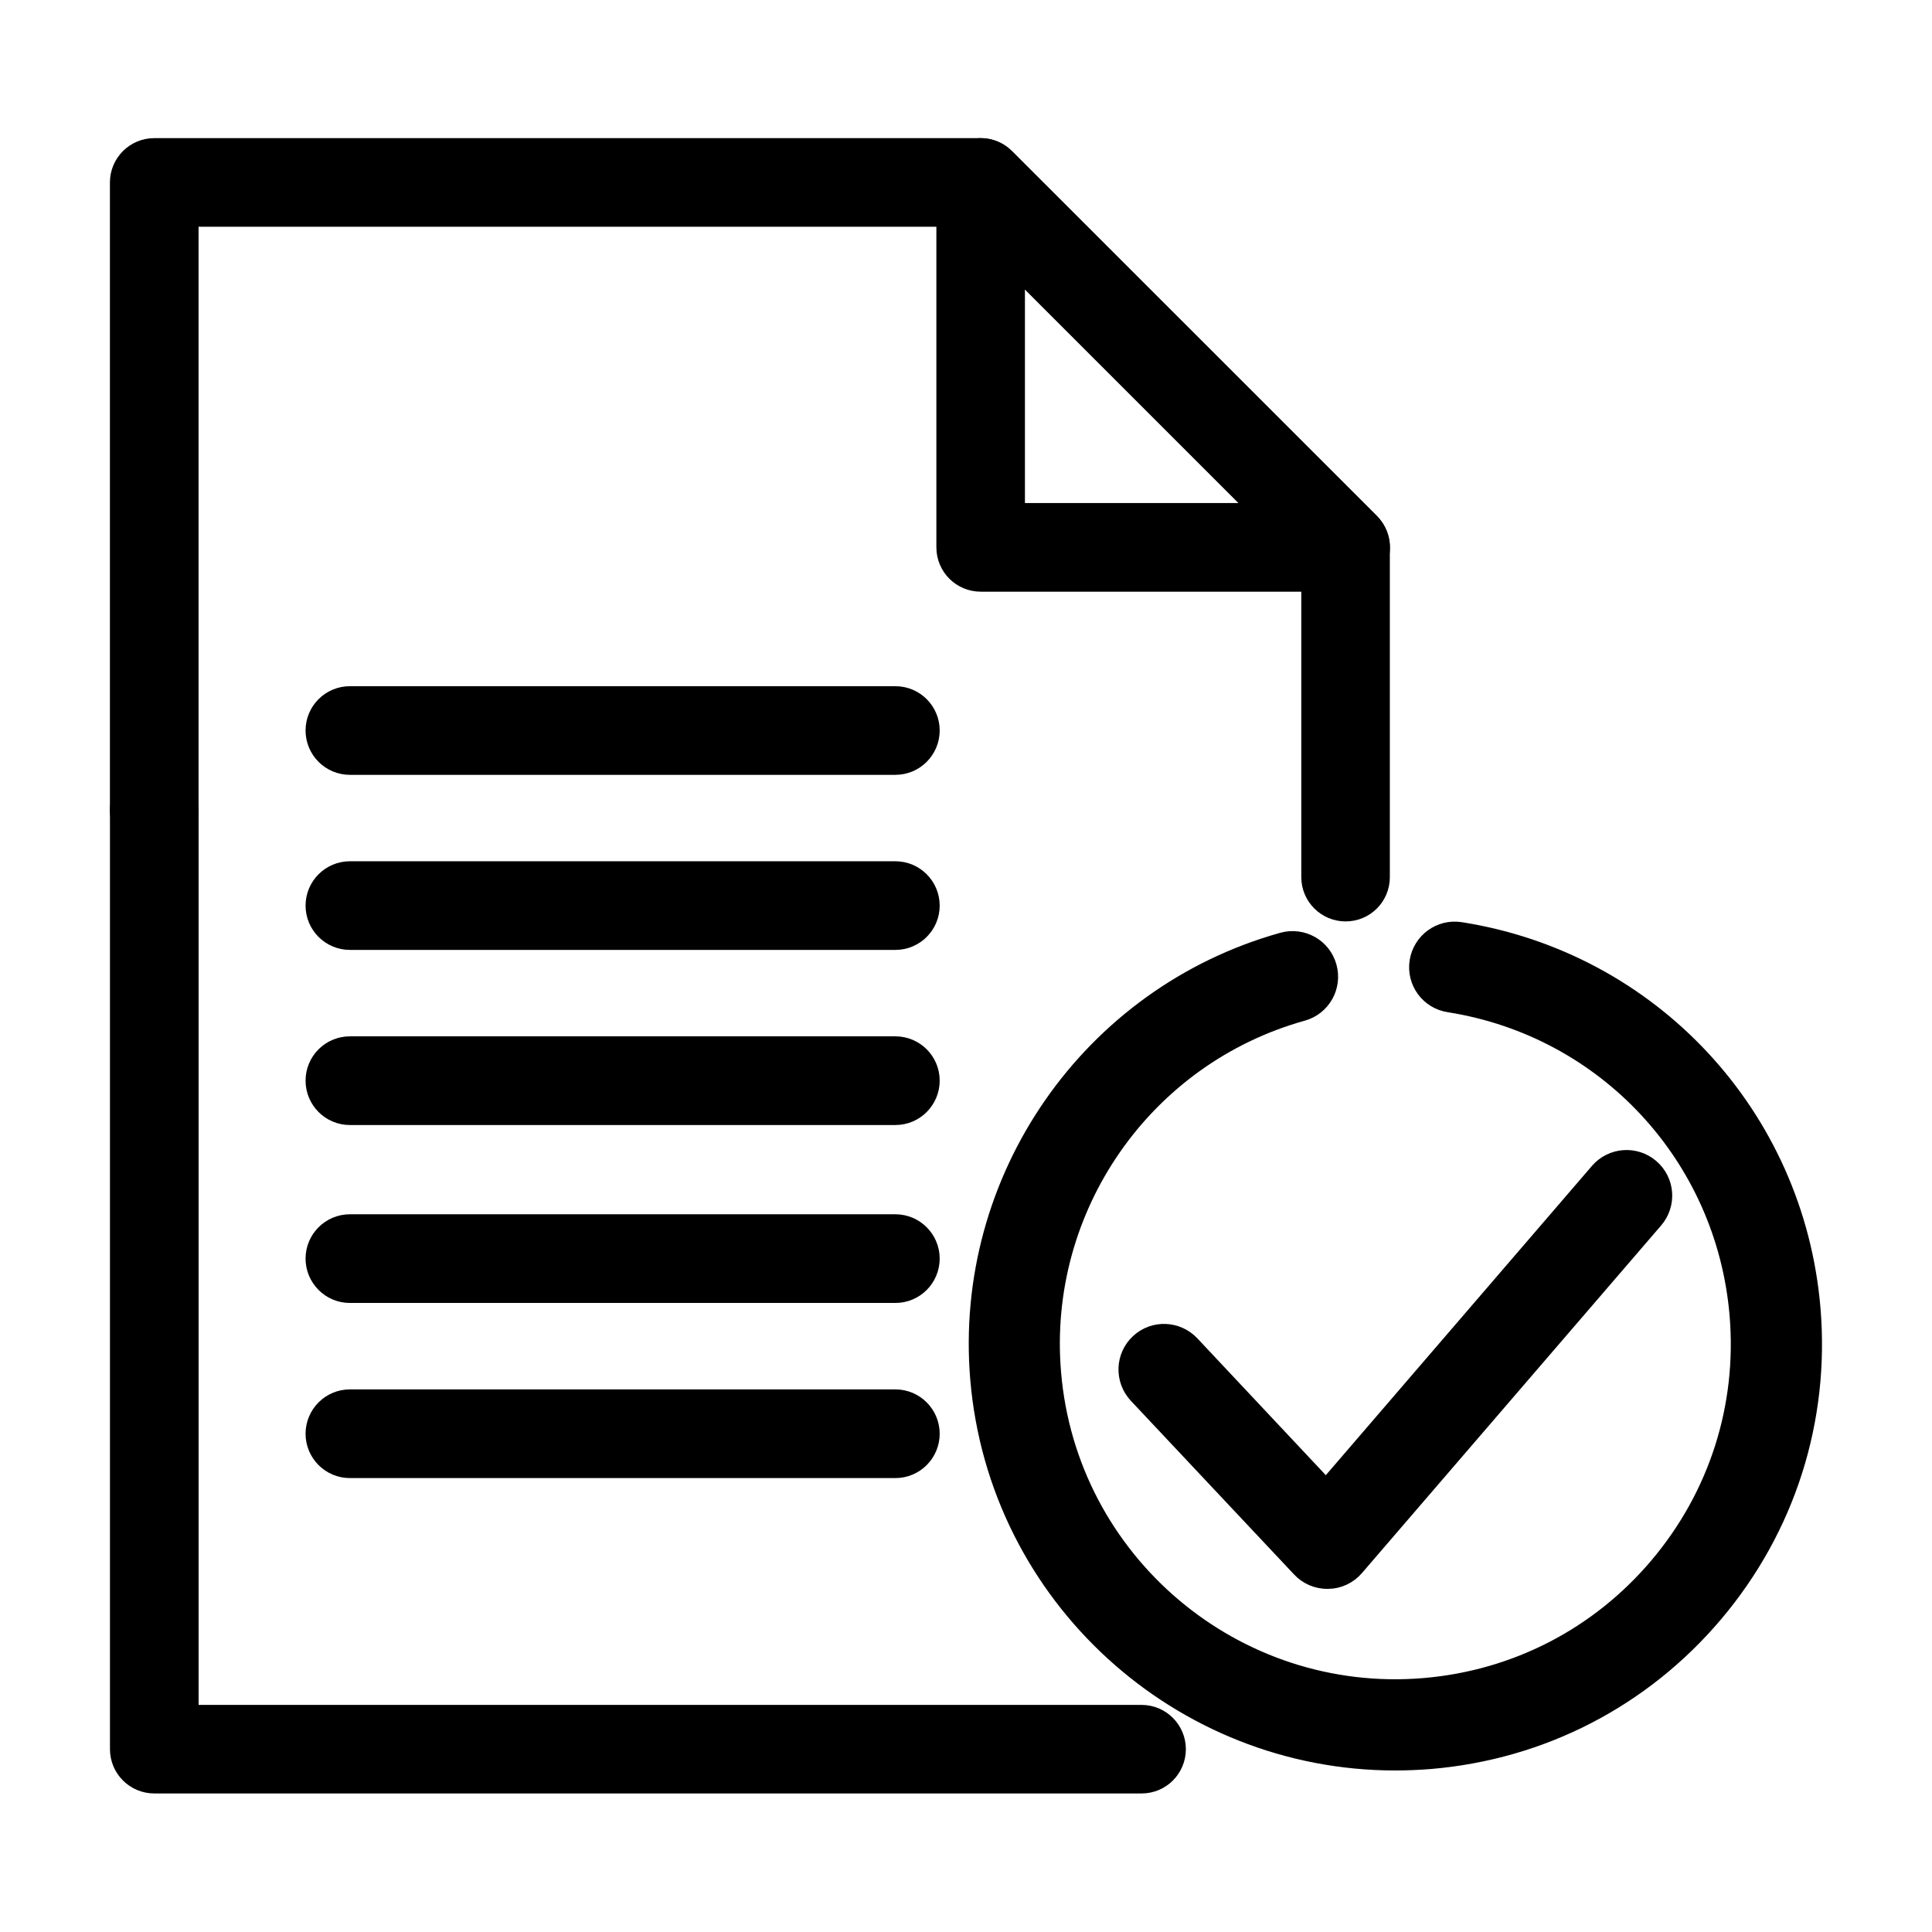
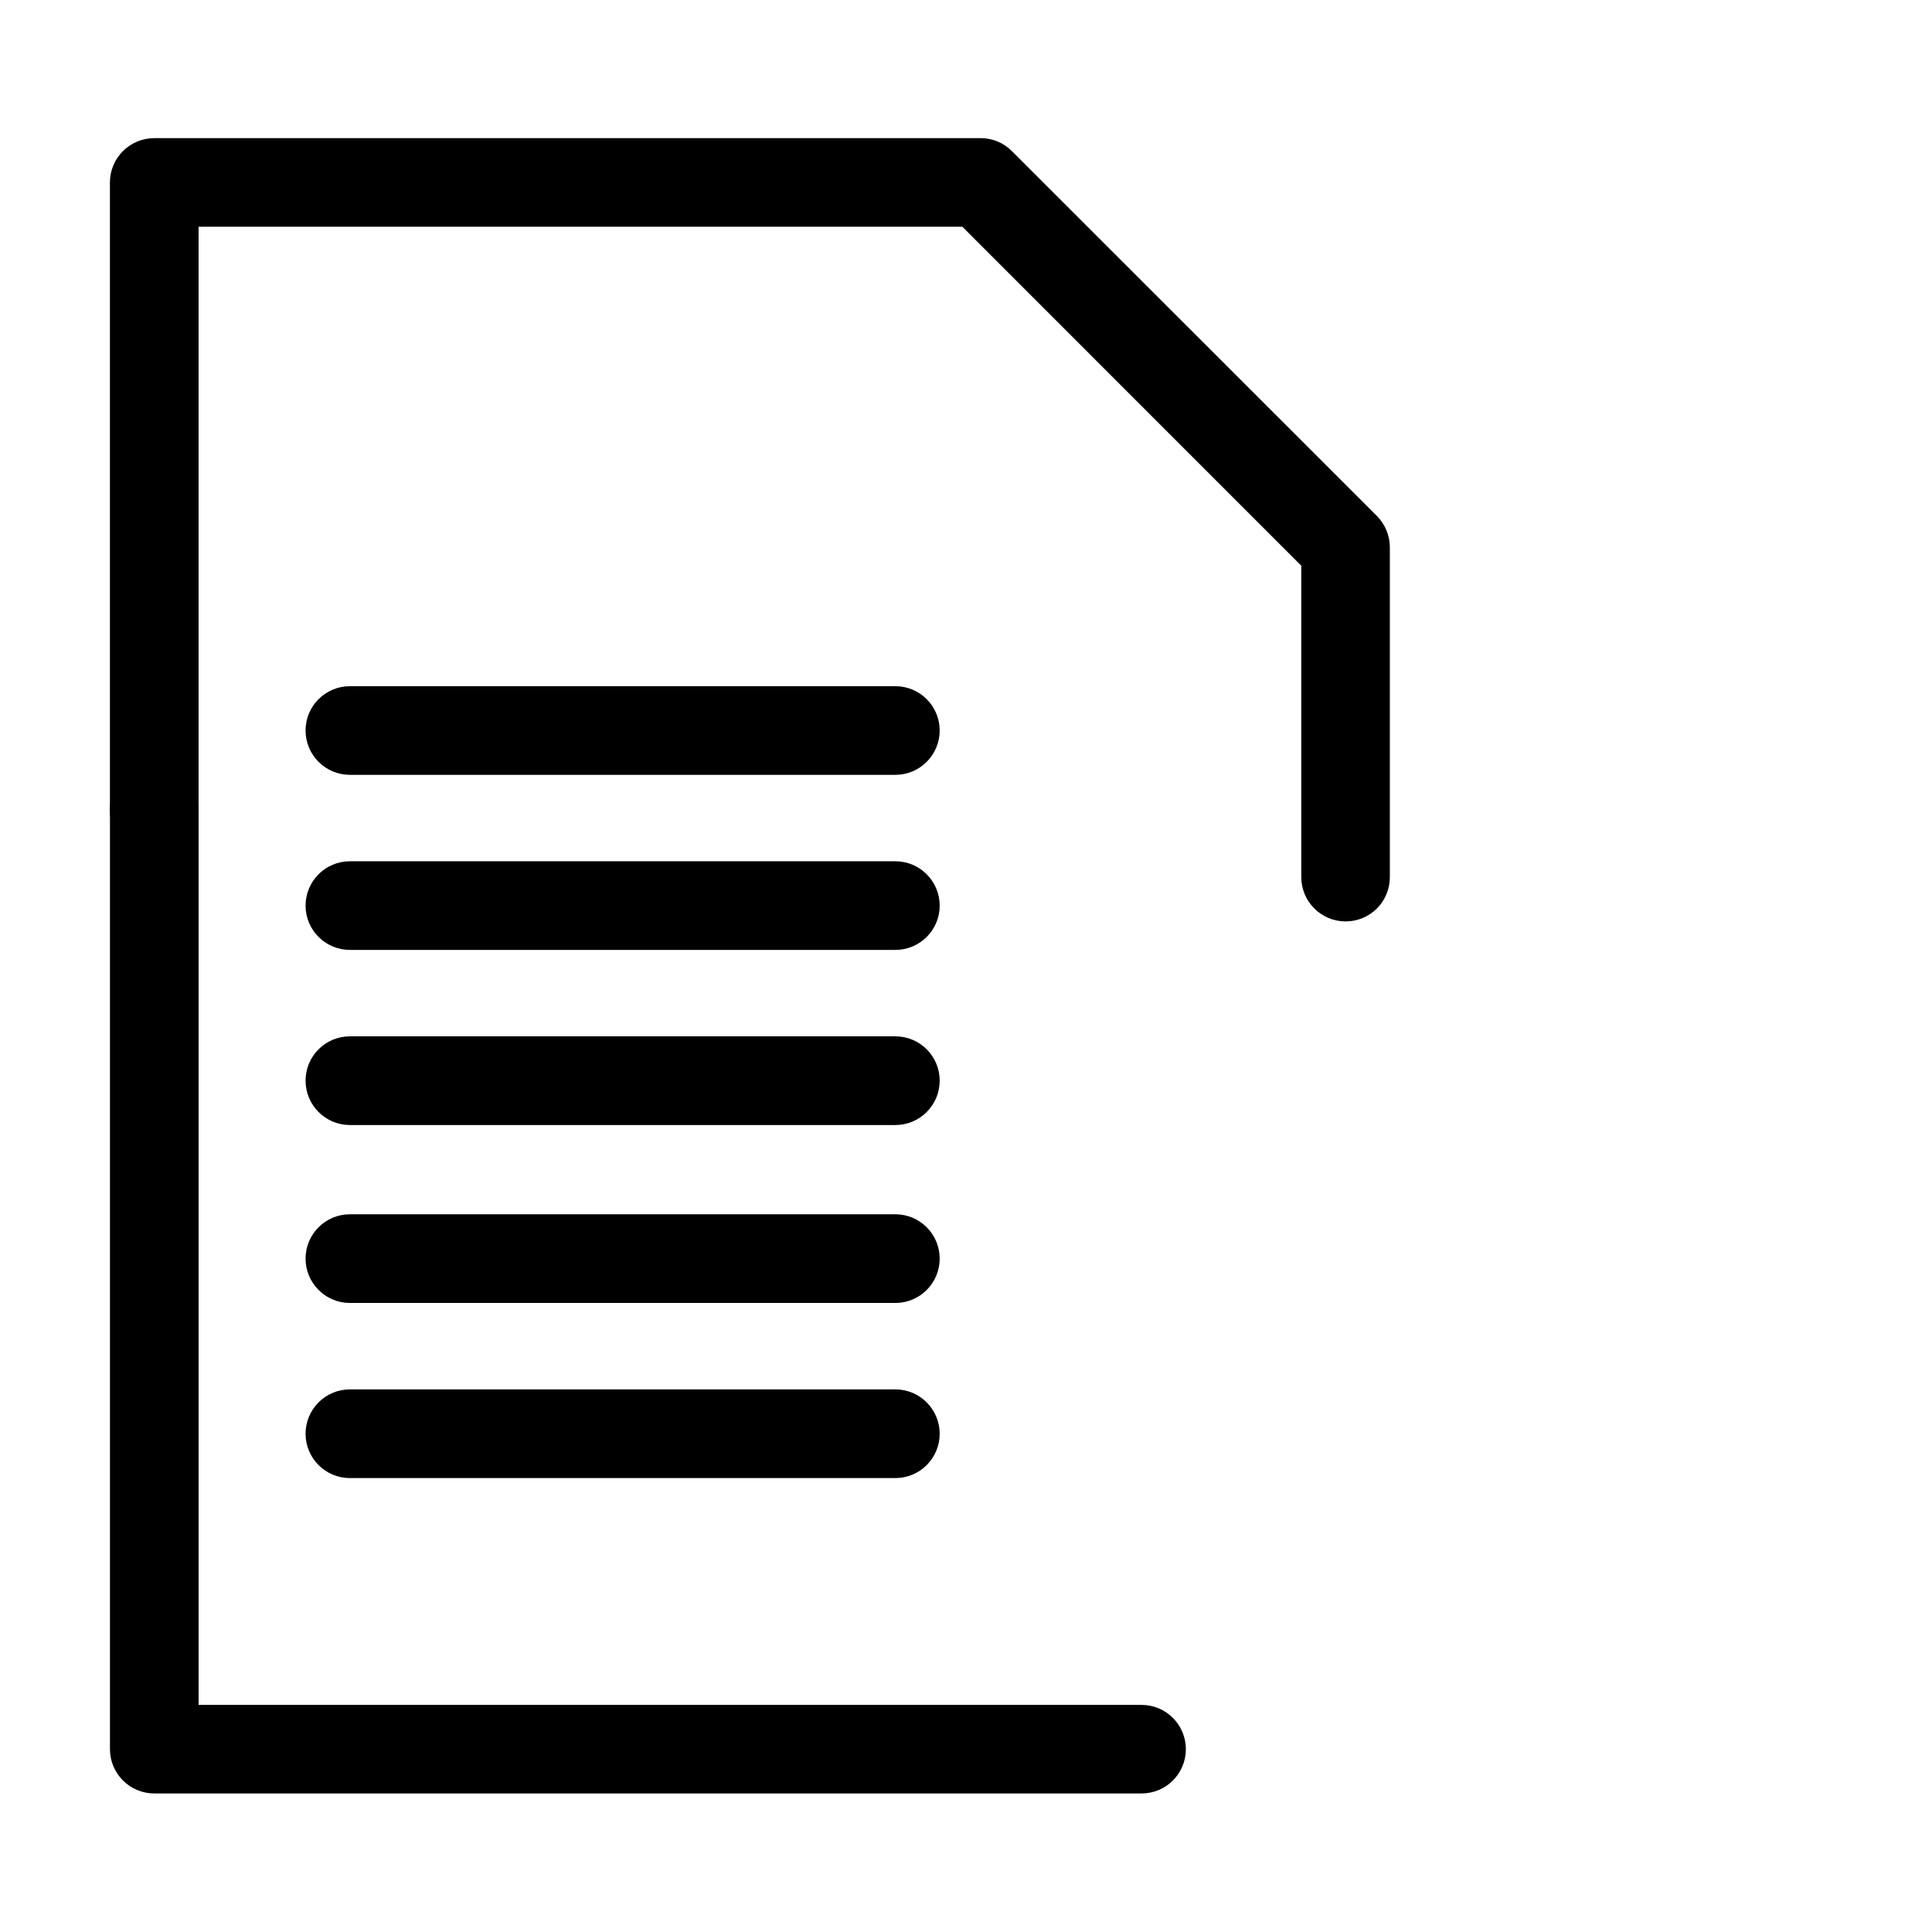
<svg xmlns="http://www.w3.org/2000/svg" version="1.1" id="Layer_1" x="0px" y="0px" width="42.52px" height="42.512px" viewBox="0 0 42.52 42.512" enable-background="new 0 0 42.52 42.512" xml:space="preserve">
  <g>
    <g>
      <g>
        <g>
          <g>
            <path stroke="#000000" stroke-width="0.75" stroke-miterlimit="10" d="M29.614,19.904c-0.33,0-0.6-0.269-0.6-0.6v-7.009       l-7.679-7.68H3.995V17.83c0,0.331-0.269,0.601-0.6,0.601s-0.601-0.27-0.601-0.601V4.016c0-0.332,0.27-0.601,0.601-0.601h18.188       c0.159,0,0.312,0.063,0.423,0.177l8.033,8.03c0.111,0.113,0.174,0.266,0.174,0.426v7.257       C30.213,19.636,29.948,19.904,29.614,19.904z" />
          </g>
          <g>
-             <path stroke="#000000" stroke-width="0.75" stroke-miterlimit="10" d="M29.614,12.647h-8.031c-0.331,0-0.6-0.269-0.6-0.6V4.016       c0-0.243,0.146-0.462,0.371-0.555s0.482-0.041,0.654,0.131l8.031,8.03c0.172,0.173,0.225,0.431,0.131,0.654       S29.858,12.647,29.614,12.647z M22.182,11.446h5.982l-5.982-5.981V11.446z" />
-           </g>
+             </g>
        </g>
        <g>
          <path stroke="#000000" stroke-width="0.75" stroke-miterlimit="10" d="M25.124,39.096H3.396c-0.331,0-0.601-0.268-0.601-0.6      V17.83c0-0.332,0.27-0.6,0.601-0.6s0.6,0.269,0.6,0.6v20.067h21.128c0.332,0,0.6,0.27,0.6,0.6      C25.723,38.829,25.456,39.096,25.124,39.096z" />
        </g>
      </g>
      <g>
        <path stroke="#000000" stroke-width="0.75" stroke-miterlimit="10" d="M19.706,16.678H7.701c-0.332,0-0.601-0.269-0.601-0.601     s0.269-0.6,0.601-0.6h12.005c0.331,0,0.6,0.268,0.6,0.6C20.306,16.408,20.037,16.678,19.706,16.678z" />
      </g>
      <g>
        <path stroke="#000000" stroke-width="0.75" stroke-miterlimit="10" d="M19.706,20.531H7.701c-0.332,0-0.601-0.269-0.601-0.6     s0.269-0.601,0.601-0.601h12.005c0.331,0,0.6,0.27,0.6,0.601S20.037,20.531,19.706,20.531z" />
      </g>
      <g>
        <path stroke="#000000" stroke-width="0.75" stroke-miterlimit="10" d="M19.706,24.385H7.701c-0.332,0-0.601-0.27-0.601-0.602     s0.269-0.6,0.601-0.6h12.005c0.331,0,0.6,0.268,0.6,0.6S20.037,24.385,19.706,24.385z" />
      </g>
      <g>
        <path stroke="#000000" stroke-width="0.75" stroke-miterlimit="10" d="M19.706,28.301H7.701c-0.332,0-0.601-0.27-0.601-0.602     c0-0.33,0.269-0.6,0.601-0.6h12.005c0.331,0,0.6,0.27,0.6,0.6C20.306,28.032,20.037,28.301,19.706,28.301z" />
      </g>
      <g>
        <path stroke="#000000" stroke-width="0.75" stroke-miterlimit="10" d="M19.706,32.155H7.701c-0.332,0-0.601-0.27-0.601-0.6     c0-0.332,0.269-0.602,0.601-0.602h12.005c0.331,0,0.6,0.27,0.6,0.602C20.306,31.885,20.037,32.155,19.706,32.155z" />
      </g>
    </g>
    <g>
      <g>
        <g>
-           <path stroke="#000000" stroke-width="0.75" stroke-miterlimit="10" d="M29.215,34.594c-0.174,0-0.342-0.07-0.461-0.199      l-3.592-3.822c-0.238-0.256-0.227-0.652,0.027-0.891s0.65-0.223,0.889,0.029l3.113,3.316l6.131-7.125      c0.227-0.262,0.625-0.291,0.887-0.064c0.264,0.227,0.293,0.623,0.066,0.887l-6.586,7.652c-0.117,0.135-0.283,0.215-0.465,0.217      C29.223,34.594,29.219,34.594,29.215,34.594z" />
-         </g>
+           </g>
      </g>
      <g>
        <g>
          <g>
-             <path stroke="#000000" stroke-width="0.75" stroke-miterlimit="10" d="M30.704,38.59c-4.633,0-8.582-3.563-8.977-8.262       c-0.361-4.307,2.393-8.275,6.551-9.438c0.336-0.093,0.682,0.103,0.773,0.437c0.094,0.335-0.102,0.683-0.436,0.775       c-3.578,0.998-5.949,4.414-5.637,8.121c0.355,4.264,4.113,7.441,8.381,7.082c2.063-0.174,3.938-1.141,5.275-2.725       c1.336-1.582,1.979-3.592,1.805-5.656c-0.301-3.574-2.98-6.461-6.521-7.018c-0.344-0.053-0.578-0.375-0.523-0.717       s0.373-0.577,0.719-0.523c4.113,0.646,7.23,3.999,7.578,8.153c0.201,2.4-0.543,4.734-2.098,6.574s-3.73,2.963-6.131,3.166       C31.209,38.579,30.956,38.59,30.704,38.59z" />
-           </g>
+             </g>
        </g>
      </g>
    </g>
  </g>
</svg>